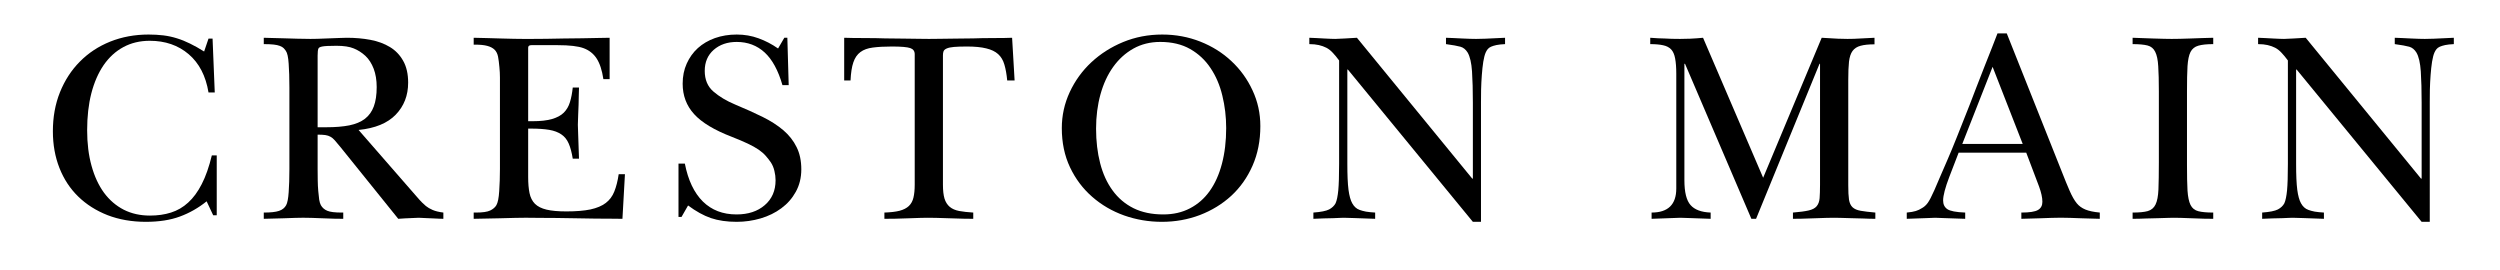
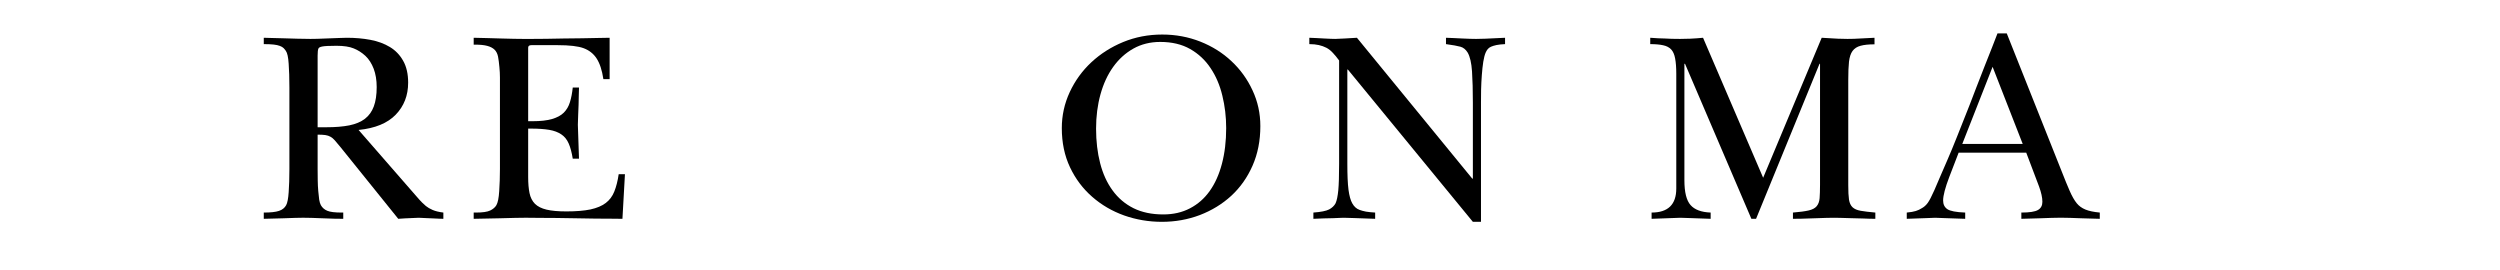
<svg xmlns="http://www.w3.org/2000/svg" version="1.2" preserveAspectRatio="xMidYMid meet" height="54" viewBox="0 0 375 40.5" zoomAndPan="magnify" width="500">
  <defs />
  <g id="574ea920be">
    <g style="fill:#000000;fill-opacity:1;">
      <g transform="translate(6.01, 32.743)">
-         <path d="M 16.281 -27.562 C 17.051 -27.562 17.785 -27.52 18.484 -27.438 C 19.18 -27.352 19.859 -27.207 20.516 -27 C 21.172 -26.801 21.832 -26.535 22.5 -26.203 C 23.164 -25.879 23.867 -25.484 24.609 -25.016 L 25.266 -26.953 L 25.875 -26.953 L 26.203 -18.875 L 25.266 -18.875 C 24.859 -21.352 23.867 -23.266 22.297 -24.609 C 20.723 -25.953 18.773 -26.625 16.453 -26.625 C 14.973 -26.625 13.648 -26.305 12.484 -25.672 C 11.328 -25.047 10.344 -24.145 9.531 -22.969 C 8.727 -21.789 8.113 -20.379 7.688 -18.734 C 7.27 -17.098 7.062 -15.254 7.062 -13.203 C 7.062 -11.234 7.281 -9.457 7.719 -7.875 C 8.156 -6.289 8.781 -4.941 9.594 -3.828 C 10.414 -2.723 11.406 -1.875 12.562 -1.281 C 13.727 -0.695 15.035 -0.406 16.484 -0.406 C 17.641 -0.406 18.691 -0.555 19.641 -0.859 C 20.598 -1.16 21.457 -1.66 22.219 -2.359 C 22.988 -3.055 23.664 -3.977 24.25 -5.125 C 24.844 -6.27 25.348 -7.707 25.766 -9.438 L 26.5 -9.438 L 26.5 -0.453 L 25.969 -0.453 L 24.984 -2.547 C 23.754 -1.555 22.422 -0.797 20.984 -0.266 C 19.547 0.266 17.844 0.531 15.875 0.531 C 13.77 0.531 11.852 0.195 10.125 -0.469 C 8.406 -1.145 6.938 -2.078 5.719 -3.266 C 4.5 -4.453 3.562 -5.879 2.906 -7.547 C 2.25 -9.211 1.922 -11.047 1.922 -13.047 C 1.922 -15.18 2.273 -17.133 2.984 -18.906 C 3.703 -20.688 4.695 -22.219 5.969 -23.5 C 7.238 -24.789 8.754 -25.789 10.516 -26.5 C 12.285 -27.207 14.207 -27.562 16.281 -27.562 Z M 16.281 -27.562" style="stroke:none" />
-       </g>
+         </g>
    </g>
    <g style="fill:#000000;fill-opacity:1;">
      <g transform="translate(38.41, 32.743)">
        <path d="M 1.156 -27.078 C 1.344 -27.078 1.703 -27.066 2.234 -27.047 C 2.766 -27.035 3.375 -27.02 4.062 -27 C 4.75 -26.988 5.457 -26.969 6.188 -26.938 C 6.926 -26.914 7.582 -26.906 8.156 -26.906 C 8.32 -26.906 8.664 -26.91 9.188 -26.922 C 9.707 -26.941 10.258 -26.961 10.844 -26.984 C 11.438 -27.016 12 -27.035 12.531 -27.047 C 13.062 -27.066 13.426 -27.078 13.625 -27.078 C 14.875 -27.078 16.051 -26.973 17.156 -26.766 C 18.27 -26.555 19.242 -26.195 20.078 -25.688 C 20.91 -25.188 21.57 -24.5 22.062 -23.625 C 22.562 -22.75 22.812 -21.656 22.812 -20.344 C 22.812 -18.426 22.191 -16.828 20.953 -15.547 C 19.723 -14.266 17.863 -13.5 15.375 -13.25 L 24 -3.359 C 24.375 -2.922 24.676 -2.586 24.906 -2.359 C 25.145 -2.129 25.332 -1.957 25.469 -1.844 C 25.738 -1.625 26.078 -1.426 26.484 -1.25 C 26.898 -1.07 27.438 -0.941 28.094 -0.859 L 28.094 0.078 C 27.988 0.078 27.789 0.07 27.5 0.062 C 27.219 0.051 26.895 0.035 26.531 0.016 C 26.176 0.004 25.805 -0.008 25.422 -0.031 C 25.047 -0.062 24.707 -0.078 24.406 -0.078 C 24.32 -0.078 23.957 -0.062 23.312 -0.031 C 22.676 -0.008 22.016 0.023 21.328 0.078 L 12.641 -10.703 C 12.305 -11.117 12.031 -11.445 11.812 -11.688 C 11.594 -11.938 11.375 -12.117 11.156 -12.234 C 10.938 -12.359 10.68 -12.441 10.391 -12.484 C 10.109 -12.523 9.723 -12.547 9.234 -12.547 L 9.234 -7.391 C 9.234 -6.805 9.238 -6.234 9.25 -5.672 C 9.258 -5.117 9.285 -4.594 9.328 -4.094 C 9.367 -3.602 9.414 -3.172 9.469 -2.797 C 9.531 -2.43 9.613 -2.156 9.719 -1.969 C 9.938 -1.582 10.258 -1.301 10.688 -1.125 C 11.113 -0.945 11.832 -0.859 12.844 -0.859 L 13.078 -0.859 L 13.078 0.078 C 12.754 0.078 12.305 0.07 11.734 0.062 C 11.16 0.051 10.57 0.031 9.969 0 C 9.363 -0.031 8.816 -0.051 8.328 -0.062 C 7.836 -0.07 7.492 -0.078 7.297 -0.078 C 7.191 -0.078 7.035 -0.078 6.828 -0.078 C 6.617 -0.078 6.301 -0.07 5.875 -0.062 C 5.457 -0.051 4.875 -0.031 4.125 0 C 3.375 0.031 2.383 0.055 1.156 0.078 L 1.156 -0.859 C 2.188 -0.859 2.945 -0.941 3.438 -1.109 C 3.938 -1.273 4.297 -1.562 4.516 -1.969 C 4.703 -2.32 4.828 -2.969 4.891 -3.906 C 4.961 -4.852 5 -6.016 5 -7.391 L 5 -19.609 C 5 -21.023 4.961 -22.219 4.891 -23.188 C 4.828 -24.164 4.688 -24.805 4.469 -25.109 C 4.363 -25.266 4.25 -25.406 4.125 -25.531 C 4 -25.656 3.812 -25.766 3.562 -25.859 C 3.32 -25.953 3.008 -26.02 2.625 -26.062 C 2.238 -26.102 1.75 -26.125 1.156 -26.125 Z M 9.234 -13.656 L 10.578 -13.656 C 11.891 -13.656 13.023 -13.75 13.984 -13.938 C 14.941 -14.133 15.723 -14.461 16.328 -14.922 C 16.93 -15.391 17.375 -16.004 17.656 -16.766 C 17.945 -17.535 18.094 -18.508 18.094 -19.688 C 18.094 -20.727 17.941 -21.645 17.641 -22.438 C 17.336 -23.227 16.926 -23.867 16.406 -24.359 C 15.863 -24.859 15.273 -25.234 14.641 -25.484 C 14.016 -25.742 13.156 -25.875 12.062 -25.875 C 10.969 -25.875 10.254 -25.836 9.922 -25.766 C 9.598 -25.703 9.41 -25.602 9.359 -25.469 C 9.273 -25.301 9.234 -24.945 9.234 -24.406 Z M 9.234 -13.656" style="stroke:none" />
      </g>
    </g>
    <g style="fill:#000000;fill-opacity:1;">
      <g transform="translate(69.991, 32.743)">
-         <path d="M 1.062 -27.078 C 1.664 -27.078 2.328 -27.062 3.047 -27.031 C 3.773 -27 4.488 -26.977 5.188 -26.969 C 5.883 -26.957 6.523 -26.941 7.109 -26.922 C 7.703 -26.91 8.16 -26.906 8.484 -26.906 C 8.734 -26.906 9.172 -26.906 9.797 -26.906 C 10.43 -26.906 11.148 -26.91 11.953 -26.922 C 12.766 -26.941 13.633 -26.957 14.562 -26.969 C 15.488 -26.977 16.391 -26.988 17.266 -27 C 18.141 -27.02 18.945 -27.035 19.688 -27.047 C 20.426 -27.066 21.016 -27.078 21.453 -27.078 L 21.453 -20.875 L 20.516 -20.875 C 20.316 -22.219 19.973 -23.258 19.484 -24 C 19.016 -24.707 18.367 -25.211 17.547 -25.516 C 16.734 -25.816 15.438 -25.969 13.656 -25.969 L 9.719 -25.969 C 9.395 -25.969 9.234 -25.844 9.234 -25.594 L 9.234 -14.562 L 9.922 -14.562 C 11.098 -14.562 12.062 -14.672 12.812 -14.891 C 13.57 -15.109 14.16 -15.426 14.578 -15.844 C 15.004 -16.27 15.312 -16.797 15.5 -17.422 C 15.695 -18.055 15.836 -18.785 15.922 -19.609 L 16.859 -19.609 C 16.859 -19.336 16.848 -18.973 16.828 -18.516 C 16.816 -18.066 16.805 -17.582 16.797 -17.062 C 16.785 -16.539 16.766 -16.016 16.734 -15.484 C 16.703 -14.953 16.688 -14.469 16.688 -14.031 C 16.688 -13.832 16.703 -13.359 16.734 -12.609 C 16.766 -11.859 16.805 -10.633 16.859 -8.938 L 15.922 -8.938 C 15.773 -9.875 15.57 -10.633 15.312 -11.219 C 15.062 -11.801 14.695 -12.254 14.219 -12.578 C 13.738 -12.91 13.129 -13.141 12.391 -13.266 C 11.648 -13.391 10.734 -13.453 9.641 -13.453 L 9.234 -13.453 L 9.234 -6.188 C 9.234 -5.238 9.301 -4.438 9.438 -3.781 C 9.57 -3.125 9.844 -2.586 10.25 -2.172 C 10.664 -1.766 11.25 -1.473 12 -1.297 C 12.75 -1.117 13.738 -1.031 14.969 -1.031 C 16.414 -1.031 17.617 -1.129 18.578 -1.328 C 19.535 -1.535 20.301 -1.859 20.875 -2.297 C 21.445 -2.734 21.875 -3.305 22.156 -4.016 C 22.445 -4.734 22.664 -5.598 22.812 -6.609 L 23.75 -6.609 L 23.375 0.078 C 23.02 0.078 22.477 0.07 21.75 0.062 C 21.031 0.051 20.219 0.047 19.312 0.047 C 18.414 0.047 17.453 0.031 16.422 0 C 15.398 -0.031 14.422 -0.047 13.484 -0.047 C 12.555 -0.047 11.719 -0.051 10.969 -0.062 C 10.219 -0.07 9.641 -0.078 9.234 -0.078 C 9.066 -0.078 8.852 -0.078 8.594 -0.078 C 8.332 -0.078 7.906 -0.07 7.312 -0.062 C 6.727 -0.051 5.938 -0.031 4.938 0 C 3.945 0.031 2.656 0.055 1.062 0.078 L 1.062 -0.859 L 1.391 -0.859 C 2.398 -0.859 3.117 -0.961 3.547 -1.172 C 3.973 -1.379 4.281 -1.645 4.469 -1.969 C 4.688 -2.352 4.828 -3.055 4.891 -4.078 C 4.961 -5.109 5 -6.211 5 -7.391 L 5 -19.609 C 5 -20.129 5 -20.633 5 -21.125 C 5 -21.613 4.973 -22.117 4.922 -22.641 C 4.867 -23.266 4.801 -23.797 4.719 -24.234 C 4.633 -24.672 4.461 -25.02 4.203 -25.281 C 3.941 -25.539 3.578 -25.734 3.109 -25.859 C 2.648 -25.984 2.035 -26.047 1.266 -26.047 L 1.062 -26.047 Z M 1.062 -27.078" style="stroke:none" />
+         <path d="M 1.062 -27.078 C 1.664 -27.078 2.328 -27.062 3.047 -27.031 C 3.773 -27 4.488 -26.977 5.188 -26.969 C 5.883 -26.957 6.523 -26.941 7.109 -26.922 C 7.703 -26.91 8.16 -26.906 8.484 -26.906 C 8.734 -26.906 9.172 -26.906 9.797 -26.906 C 10.43 -26.906 11.148 -26.91 11.953 -26.922 C 12.766 -26.941 13.633 -26.957 14.562 -26.969 C 15.488 -26.977 16.391 -26.988 17.266 -27 C 18.141 -27.02 18.945 -27.035 19.688 -27.047 C 20.426 -27.066 21.016 -27.078 21.453 -27.078 L 21.453 -20.875 L 20.516 -20.875 C 20.316 -22.219 19.973 -23.258 19.484 -24 C 19.016 -24.707 18.367 -25.211 17.547 -25.516 C 16.734 -25.816 15.438 -25.969 13.656 -25.969 L 9.719 -25.969 C 9.395 -25.969 9.234 -25.844 9.234 -25.594 L 9.234 -14.562 L 9.922 -14.562 C 11.098 -14.562 12.062 -14.672 12.812 -14.891 C 13.57 -15.109 14.16 -15.426 14.578 -15.844 C 15.004 -16.27 15.312 -16.797 15.5 -17.422 C 15.695 -18.055 15.836 -18.785 15.922 -19.609 L 16.859 -19.609 C 16.859 -19.336 16.848 -18.973 16.828 -18.516 C 16.816 -18.066 16.805 -17.582 16.797 -17.062 C 16.785 -16.539 16.766 -16.016 16.734 -15.484 C 16.703 -14.953 16.688 -14.469 16.688 -14.031 C 16.766 -11.859 16.805 -10.633 16.859 -8.938 L 15.922 -8.938 C 15.773 -9.875 15.57 -10.633 15.312 -11.219 C 15.062 -11.801 14.695 -12.254 14.219 -12.578 C 13.738 -12.91 13.129 -13.141 12.391 -13.266 C 11.648 -13.391 10.734 -13.453 9.641 -13.453 L 9.234 -13.453 L 9.234 -6.188 C 9.234 -5.238 9.301 -4.438 9.438 -3.781 C 9.57 -3.125 9.844 -2.586 10.25 -2.172 C 10.664 -1.766 11.25 -1.473 12 -1.297 C 12.75 -1.117 13.738 -1.031 14.969 -1.031 C 16.414 -1.031 17.617 -1.129 18.578 -1.328 C 19.535 -1.535 20.301 -1.859 20.875 -2.297 C 21.445 -2.734 21.875 -3.305 22.156 -4.016 C 22.445 -4.734 22.664 -5.598 22.812 -6.609 L 23.75 -6.609 L 23.375 0.078 C 23.02 0.078 22.477 0.07 21.75 0.062 C 21.031 0.051 20.219 0.047 19.312 0.047 C 18.414 0.047 17.453 0.031 16.422 0 C 15.398 -0.031 14.422 -0.047 13.484 -0.047 C 12.555 -0.047 11.719 -0.051 10.969 -0.062 C 10.219 -0.07 9.641 -0.078 9.234 -0.078 C 9.066 -0.078 8.852 -0.078 8.594 -0.078 C 8.332 -0.078 7.906 -0.07 7.312 -0.062 C 6.727 -0.051 5.938 -0.031 4.938 0 C 3.945 0.031 2.656 0.055 1.062 0.078 L 1.062 -0.859 L 1.391 -0.859 C 2.398 -0.859 3.117 -0.961 3.547 -1.172 C 3.973 -1.379 4.281 -1.645 4.469 -1.969 C 4.688 -2.352 4.828 -3.055 4.891 -4.078 C 4.961 -5.109 5 -6.211 5 -7.391 L 5 -19.609 C 5 -20.129 5 -20.633 5 -21.125 C 5 -21.613 4.973 -22.117 4.922 -22.641 C 4.867 -23.266 4.801 -23.797 4.719 -24.234 C 4.633 -24.672 4.461 -25.02 4.203 -25.281 C 3.941 -25.539 3.578 -25.734 3.109 -25.859 C 2.648 -25.984 2.035 -26.047 1.266 -26.047 L 1.062 -26.047 Z M 1.062 -27.078" style="stroke:none" />
      </g>
    </g>
    <g style="fill:#000000;fill-opacity:1;">
      <g transform="translate(99.93, 32.743)">
-         <path d="M 10.578 -27.562 C 11.734 -27.562 12.82 -27.375 13.844 -27 C 14.863 -26.633 15.844 -26.125 16.781 -25.469 L 17.719 -27.078 L 18.172 -27.078 L 18.375 -19.969 L 17.438 -19.969 C 16.801 -22.188 15.91 -23.82 14.766 -24.875 C 13.617 -25.926 12.223 -26.453 10.578 -26.453 C 9.18 -26.453 8.031 -26.055 7.125 -25.266 C 6.227 -24.473 5.781 -23.422 5.781 -22.109 C 5.781 -20.797 6.211 -19.766 7.078 -19.016 C 7.941 -18.266 9.031 -17.613 10.344 -17.062 C 11.844 -16.438 13.207 -15.82 14.438 -15.219 C 15.664 -14.613 16.711 -13.941 17.578 -13.203 C 18.441 -12.461 19.102 -11.617 19.562 -10.672 C 20.031 -9.734 20.266 -8.625 20.266 -7.344 C 20.266 -6.082 19.988 -4.957 19.438 -3.969 C 18.895 -2.988 18.172 -2.164 17.266 -1.5 C 16.367 -0.832 15.336 -0.328 14.172 0.016 C 13.004 0.359 11.805 0.531 10.578 0.531 C 9.109 0.531 7.816 0.344 6.703 -0.031 C 5.598 -0.414 4.457 -1.047 3.281 -1.922 L 2.297 -0.203 L 1.844 -0.203 L 1.844 -8.203 L 2.797 -8.203 C 3.285 -5.711 4.188 -3.816 5.5 -2.516 C 6.812 -1.223 8.492 -0.578 10.547 -0.578 C 12.297 -0.578 13.707 -1.039 14.781 -1.969 C 15.863 -2.895 16.406 -4.141 16.406 -5.703 C 16.406 -6.172 16.348 -6.633 16.234 -7.094 C 16.129 -7.562 15.953 -7.988 15.703 -8.375 C 15.461 -8.727 15.203 -9.062 14.922 -9.375 C 14.648 -9.688 14.297 -9.992 13.859 -10.297 C 13.422 -10.598 12.879 -10.898 12.234 -11.203 C 11.598 -11.504 10.801 -11.844 9.844 -12.219 C 7.219 -13.227 5.332 -14.363 4.188 -15.625 C 3.039 -16.883 2.469 -18.406 2.469 -20.188 C 2.469 -21.301 2.672 -22.305 3.078 -23.203 C 3.484 -24.109 4.039 -24.883 4.75 -25.531 C 5.469 -26.176 6.32 -26.676 7.312 -27.031 C 8.312 -27.383 9.398 -27.562 10.578 -27.562 Z M 10.578 -27.562" style="stroke:none" />
-       </g>
+         </g>
    </g>
    <g style="fill:#000000;fill-opacity:1;">
      <g transform="translate(125.769, 32.743)">
-         <path d="M 0.859 -27.078 C 1.078 -27.078 1.5 -27.066 2.125 -27.047 C 2.758 -27.035 3.492 -27.031 4.328 -27.031 C 5.16 -27.031 6.055 -27.016 7.016 -26.984 C 7.973 -26.961 8.891 -26.953 9.766 -26.953 C 10.641 -26.953 11.414 -26.941 12.094 -26.922 C 12.781 -26.91 13.273 -26.906 13.578 -26.906 C 13.93 -26.906 14.457 -26.91 15.156 -26.922 C 15.852 -26.941 16.641 -26.953 17.516 -26.953 C 18.391 -26.953 19.289 -26.961 20.219 -26.984 C 21.145 -27.016 22.008 -27.031 22.812 -27.031 C 23.625 -27.031 24.32 -27.035 24.906 -27.047 C 25.5 -27.066 25.879 -27.078 26.047 -27.078 L 26.422 -20.672 L 25.312 -20.672 C 25.227 -21.598 25.086 -22.391 24.891 -23.047 C 24.703 -23.703 24.391 -24.227 23.953 -24.625 C 23.516 -25.02 22.922 -25.305 22.172 -25.484 C 21.422 -25.672 20.457 -25.766 19.281 -25.766 C 18.457 -25.766 17.805 -25.742 17.328 -25.703 C 16.848 -25.66 16.484 -25.582 16.234 -25.469 C 15.992 -25.363 15.836 -25.227 15.766 -25.062 C 15.703 -24.895 15.672 -24.691 15.672 -24.453 L 15.672 -5.047 C 15.672 -4.172 15.75 -3.473 15.906 -2.953 C 16.07 -2.43 16.332 -2.02 16.688 -1.719 C 17.051 -1.414 17.523 -1.207 18.109 -1.094 C 18.691 -0.988 19.395 -0.91 20.219 -0.859 L 20.219 0.078 C 19.914 0.078 19.43 0.07 18.766 0.062 C 18.098 0.051 17.406 0.031 16.688 0 C 15.977 -0.031 15.305 -0.051 14.672 -0.062 C 14.047 -0.07 13.625 -0.078 13.406 -0.078 C 13.25 -0.078 12.898 -0.07 12.359 -0.062 C 11.828 -0.051 11.227 -0.031 10.562 0 C 9.895 0.031 9.223 0.051 8.547 0.062 C 7.879 0.07 7.328 0.078 6.891 0.078 L 6.891 -0.859 C 7.816 -0.891 8.57 -0.977 9.156 -1.125 C 9.75 -1.281 10.219 -1.52 10.562 -1.844 C 10.906 -2.176 11.133 -2.598 11.25 -3.109 C 11.375 -3.629 11.438 -4.273 11.438 -5.047 L 11.438 -24.609 C 11.438 -25.078 11.211 -25.383 10.766 -25.531 C 10.316 -25.688 9.395 -25.766 8 -25.766 C 6.875 -25.766 5.926 -25.711 5.156 -25.609 C 4.395 -25.516 3.773 -25.289 3.297 -24.938 C 2.816 -24.582 2.461 -24.066 2.234 -23.391 C 2.004 -22.723 1.863 -21.816 1.812 -20.672 L 0.859 -20.672 Z M 0.859 -27.078" style="stroke:none" />
-       </g>
+         </g>
    </g>
    <g style="fill:#000000;fill-opacity:1;">
      <g transform="translate(157.349, 32.743)">
        <path d="M 16.984 -27.562 C 19.004 -27.562 20.91 -27.207 22.703 -26.5 C 24.492 -25.789 26.051 -24.812 27.375 -23.562 C 28.707 -22.32 29.758 -20.863 30.531 -19.188 C 31.312 -17.52 31.703 -15.734 31.703 -13.828 C 31.703 -11.641 31.312 -9.66 30.531 -7.891 C 29.758 -6.129 28.695 -4.625 27.344 -3.375 C 25.988 -2.133 24.414 -1.172 22.625 -0.484 C 20.832 0.191 18.938 0.531 16.938 0.531 C 14.969 0.531 13.082 0.211 11.281 -0.422 C 9.477 -1.066 7.879 -2 6.484 -3.219 C 5.086 -4.438 3.977 -5.91 3.156 -7.641 C 2.332 -9.379 1.922 -11.344 1.922 -13.531 C 1.922 -15.414 2.316 -17.211 3.109 -18.922 C 3.91 -20.641 4.992 -22.133 6.359 -23.406 C 7.723 -24.676 9.312 -25.688 11.125 -26.438 C 12.945 -27.188 14.898 -27.562 16.984 -27.562 Z M 7.062 -13.453 C 7.062 -11.566 7.266 -9.836 7.672 -8.266 C 8.078 -6.691 8.695 -5.332 9.531 -4.188 C 10.363 -3.039 11.41 -2.148 12.672 -1.516 C 13.93 -0.891 15.422 -0.578 17.141 -0.578 C 18.648 -0.578 19.988 -0.883 21.156 -1.5 C 22.332 -2.113 23.316 -2.977 24.109 -4.094 C 24.91 -5.219 25.52 -6.578 25.938 -8.172 C 26.363 -9.773 26.578 -11.562 26.578 -13.531 C 26.578 -15.227 26.383 -16.852 26 -18.406 C 25.625 -19.969 25.035 -21.344 24.234 -22.531 C 23.441 -23.727 22.422 -24.68 21.172 -25.391 C 19.93 -26.098 18.438 -26.453 16.688 -26.453 C 15.188 -26.453 13.844 -26.117 12.656 -25.453 C 11.469 -24.785 10.457 -23.867 9.625 -22.703 C 8.789 -21.535 8.156 -20.16 7.719 -18.578 C 7.281 -16.992 7.062 -15.285 7.062 -13.453 Z M 7.062 -13.453" style="stroke:none" />
      </g>
    </g>
    <g style="fill:#000000;fill-opacity:1;">
      <g transform="translate(195.492, 32.743)">
        <path d="M 0.906 -27.078 C 1.227 -27.078 1.586 -27.062 1.984 -27.031 C 2.379 -27 2.758 -26.977 3.125 -26.969 C 3.5 -26.957 3.836 -26.941 4.141 -26.922 C 4.441 -26.91 4.66 -26.906 4.797 -26.906 C 5.066 -26.906 5.535 -26.926 6.203 -26.969 C 6.879 -27.008 7.492 -27.047 8.047 -27.078 L 25.344 -5.953 L 25.438 -5.953 L 25.438 -17.344 C 25.438 -19.176 25.395 -20.734 25.312 -22.016 C 25.227 -23.305 25.008 -24.254 24.656 -24.859 C 24.375 -25.316 24.016 -25.609 23.578 -25.734 C 23.141 -25.859 22.414 -25.988 21.406 -26.125 L 21.406 -27.078 C 21.758 -27.078 22.156 -27.062 22.594 -27.031 C 23.031 -27 23.453 -26.977 23.859 -26.969 C 24.273 -26.957 24.664 -26.941 25.031 -26.922 C 25.406 -26.91 25.703 -26.906 25.922 -26.906 C 26.055 -26.906 26.516 -26.914 27.297 -26.938 C 28.078 -26.969 29.066 -27.016 30.266 -27.078 L 30.266 -26.125 C 29.742 -26.102 29.312 -26.055 28.969 -25.984 C 28.633 -25.91 28.363 -25.828 28.156 -25.734 C 27.945 -25.641 27.781 -25.516 27.656 -25.359 C 27.539 -25.211 27.441 -25.047 27.359 -24.859 C 27.223 -24.555 27.102 -24.098 27 -23.484 C 26.906 -22.867 26.832 -22.195 26.781 -21.469 C 26.727 -20.75 26.691 -20.02 26.672 -19.281 C 26.66 -18.539 26.656 -17.91 26.656 -17.391 L 26.656 0.531 L 25.438 0.531 L 6.688 -22.312 L 6.609 -22.312 L 6.609 -8.156 C 6.609 -6.488 6.664 -5.195 6.781 -4.281 C 6.906 -3.363 7.094 -2.688 7.344 -2.25 C 7.477 -2.008 7.633 -1.805 7.812 -1.641 C 7.988 -1.473 8.207 -1.344 8.469 -1.25 C 8.727 -1.156 9.039 -1.07 9.406 -1 C 9.781 -0.938 10.238 -0.891 10.781 -0.859 L 10.781 0.078 C 9.469 0.023 8.445 -0.008 7.719 -0.031 C 7 -0.062 6.453 -0.078 6.078 -0.078 C 6.016 -0.078 5.836 -0.07 5.547 -0.062 C 5.266 -0.051 4.91 -0.035 4.484 -0.016 C 4.066 -0.004 3.586 0.004 3.047 0.016 C 2.516 0.035 2.004 0.055 1.516 0.078 L 1.516 -0.859 C 2.641 -0.941 3.426 -1.098 3.875 -1.328 C 4.32 -1.566 4.645 -1.875 4.844 -2.25 C 5.031 -2.664 5.164 -3.312 5.25 -4.188 C 5.332 -5.062 5.375 -6.383 5.375 -8.156 L 5.375 -23.672 C 5.039 -24.129 4.723 -24.516 4.422 -24.828 C 4.129 -25.148 3.812 -25.398 3.469 -25.578 C 3.125 -25.754 2.742 -25.891 2.328 -25.984 C 1.922 -26.078 1.445 -26.125 0.906 -26.125 Z M 0.906 -27.078" style="stroke:none" />
      </g>
    </g>
    <g style="fill:#000000;fill-opacity:1;">
      <g transform="translate(231.173, 32.743)">
        <path d="" style="stroke:none" />
      </g>
    </g>
    <g style="fill:#000000;fill-opacity:1;">
      <g transform="translate(246.348, 32.743)">
        <path d="M 1.188 -27.078 C 1.656 -27.047 2.051 -27.02 2.375 -27 C 2.707 -26.988 3.035 -26.977 3.359 -26.969 C 3.691 -26.957 4.035 -26.941 4.391 -26.922 C 4.742 -26.91 5.164 -26.906 5.656 -26.906 C 6.008 -26.906 6.516 -26.914 7.172 -26.938 C 7.828 -26.969 8.473 -27.016 9.109 -27.078 L 18.125 -6.078 L 26.906 -27.078 C 27.945 -27.016 28.758 -26.969 29.344 -26.938 C 29.938 -26.914 30.41 -26.906 30.766 -26.906 C 30.816 -26.906 31.145 -26.91 31.75 -26.922 C 32.352 -26.941 33.379 -26.992 34.828 -27.078 L 34.828 -26.094 C 33.953 -26.094 33.254 -26.02 32.734 -25.875 C 32.211 -25.738 31.812 -25.477 31.531 -25.094 C 31.258 -24.719 31.082 -24.18 31 -23.484 C 30.926 -22.785 30.891 -21.875 30.891 -20.75 L 30.891 -4.969 C 30.891 -4.031 30.926 -3.305 31 -2.797 C 31.082 -2.297 31.258 -1.914 31.531 -1.656 C 31.812 -1.395 32.219 -1.219 32.75 -1.125 C 33.281 -1.031 34.016 -0.941 34.953 -0.859 L 34.953 0.078 C 34.367 0.078 33.754 0.062 33.109 0.031 C 32.473 0.008 31.867 -0.004 31.297 -0.016 C 30.723 -0.035 30.207 -0.051 29.75 -0.062 C 29.301 -0.07 28.984 -0.078 28.797 -0.078 C 28.598 -0.078 28.211 -0.07 27.641 -0.062 C 27.066 -0.051 26.453 -0.031 25.797 0 C 25.141 0.031 24.504 0.051 23.891 0.062 C 23.273 0.07 22.844 0.078 22.594 0.078 L 22.594 -0.859 C 23.613 -0.941 24.395 -1.047 24.938 -1.172 C 25.488 -1.297 25.891 -1.504 26.141 -1.797 C 26.398 -2.098 26.551 -2.504 26.594 -3.016 C 26.633 -3.523 26.656 -4.203 26.656 -5.047 L 26.656 -23.172 L 26.578 -23.172 L 17.062 0.078 L 16.359 0.078 L 6.406 -23.172 L 6.312 -23.172 L 6.312 -5.703 C 6.312 -3.922 6.617 -2.68 7.234 -1.984 C 7.848 -1.285 8.852 -0.91 10.25 -0.859 L 10.25 0.078 C 9.02 0.023 7.988 -0.008 7.156 -0.031 C 6.32 -0.062 5.836 -0.078 5.703 -0.078 C 5.566 -0.078 5.141 -0.062 4.422 -0.031 C 3.711 -0.008 2.703 0.023 1.391 0.078 L 1.391 -0.859 C 3.859 -0.859 5.094 -2.062 5.094 -4.469 L 5.094 -21.703 C 5.094 -22.629 5.035 -23.383 4.922 -23.969 C 4.816 -24.562 4.617 -25.016 4.328 -25.328 C 4.035 -25.641 3.633 -25.848 3.125 -25.953 C 2.625 -26.066 1.977 -26.125 1.188 -26.125 Z M 1.188 -27.078" style="stroke:none" />
      </g>
    </g>
    <g style="fill:#000000;fill-opacity:1;">
      <g transform="translate(286.952, 32.743)">
        <path d="M 14.062 -27.734 L 22.359 -6.891 C 22.766 -5.848 23.145 -4.922 23.5 -4.109 C 23.852 -3.305 24.207 -2.688 24.562 -2.25 C 24.895 -1.844 25.328 -1.531 25.859 -1.312 C 26.391 -1.094 27.109 -0.941 28.016 -0.859 L 28.016 0.078 C 26.891 0.055 25.973 0.031 25.266 0 C 24.555 -0.031 23.992 -0.051 23.578 -0.062 C 23.172 -0.07 22.863 -0.078 22.656 -0.078 C 22.457 -0.078 22.301 -0.078 22.188 -0.078 C 22.051 -0.078 21.883 -0.078 21.688 -0.078 C 21.5 -0.078 21.191 -0.07 20.766 -0.062 C 20.348 -0.051 19.773 -0.031 19.047 0 C 18.328 0.031 17.395 0.055 16.25 0.078 L 16.25 -0.859 C 17.477 -0.859 18.312 -0.988 18.75 -1.25 C 19.188 -1.508 19.406 -1.914 19.406 -2.469 C 19.406 -3.094 19.238 -3.859 18.906 -4.766 L 16.984 -9.844 L 6.844 -9.844 L 5.453 -6.234 C 4.828 -4.598 4.516 -3.41 4.516 -2.672 C 4.516 -2.098 4.723 -1.664 5.141 -1.375 C 5.566 -1.082 6.461 -0.91 7.828 -0.859 L 7.828 0.078 C 6.359 0.023 5.273 -0.008 4.578 -0.031 C 3.879 -0.062 3.461 -0.078 3.328 -0.078 C 3.191 -0.078 2.797 -0.062 2.141 -0.031 C 1.484 -0.008 0.457 0.023 -0.938 0.078 L -0.938 -0.859 C -0.363 -0.91 0.086 -0.988 0.422 -1.094 C 0.766 -1.207 1.047 -1.336 1.266 -1.484 C 1.629 -1.672 1.938 -1.938 2.188 -2.281 C 2.445 -2.625 2.785 -3.27 3.203 -4.219 C 3.422 -4.738 3.688 -5.359 4 -6.078 C 4.312 -6.805 4.688 -7.672 5.125 -8.672 C 5.562 -9.672 6.051 -10.852 6.594 -12.219 C 7.145 -13.594 7.773 -15.18 8.484 -16.984 C 8.766 -17.723 9.109 -18.617 9.516 -19.672 C 9.922 -20.723 10.328 -21.766 10.734 -22.797 C 11.148 -23.836 11.535 -24.812 11.891 -25.719 C 12.242 -26.625 12.504 -27.297 12.672 -27.734 Z M 7.391 -11.156 L 16.453 -11.156 L 11.938 -22.719 Z M 7.391 -11.156" style="stroke:none" />
      </g>
    </g>
    <g style="fill:#000000;fill-opacity:1;">
      <g transform="translate(318.532, 32.743)">
-         <path d="M 9.516 -8.047 C 9.516 -6.398 9.539 -5.102 9.594 -4.156 C 9.656 -3.219 9.805 -2.5 10.047 -2 C 10.297 -1.508 10.688 -1.195 11.219 -1.062 C 11.75 -0.926 12.492 -0.859 13.453 -0.859 L 13.453 0.078 C 13.129 0.078 12.672 0.07 12.078 0.062 C 11.492 0.051 10.898 0.031 10.297 0 C 9.691 -0.031 9.125 -0.051 8.594 -0.062 C 8.062 -0.07 7.695 -0.078 7.5 -0.078 C 7.395 -0.078 7.133 -0.07 6.719 -0.062 C 6.312 -0.051 5.812 -0.035 5.219 -0.016 C 4.633 -0.004 4.008 0.008 3.344 0.031 C 2.676 0.062 2.016 0.078 1.359 0.078 L 1.359 -0.859 C 2.336 -0.859 3.094 -0.93 3.625 -1.078 C 4.164 -1.234 4.555 -1.562 4.797 -2.062 C 5.047 -2.57 5.191 -3.328 5.234 -4.328 C 5.273 -5.328 5.297 -6.676 5.297 -8.375 L 5.297 -19.031 C 5.297 -20.613 5.266 -21.875 5.203 -22.812 C 5.148 -23.758 5 -24.477 4.75 -24.969 C 4.508 -25.469 4.125 -25.785 3.594 -25.922 C 3.062 -26.055 2.316 -26.125 1.359 -26.125 L 1.359 -27.078 C 1.66 -27.078 2.098 -27.062 2.672 -27.031 C 3.242 -27 3.82 -26.977 4.406 -26.969 C 5 -26.957 5.562 -26.941 6.094 -26.922 C 6.625 -26.91 7 -26.906 7.219 -26.906 C 7.551 -26.906 7.961 -26.91 8.453 -26.922 C 8.941 -26.941 9.469 -26.957 10.031 -26.969 C 10.594 -26.977 11.172 -27 11.766 -27.031 C 12.367 -27.062 12.93 -27.078 13.453 -27.078 L 13.453 -26.125 C 12.492 -26.125 11.75 -26.047 11.219 -25.891 C 10.688 -25.742 10.297 -25.43 10.047 -24.953 C 9.805 -24.473 9.656 -23.758 9.594 -22.812 C 9.539 -21.875 9.516 -20.613 9.516 -19.031 Z M 9.516 -8.047" style="stroke:none" />
-       </g>
+         </g>
    </g>
    <g style="fill:#000000;fill-opacity:1;">
      <g transform="translate(337.808, 32.743)">
-         <path d="M 0.906 -27.078 C 1.227 -27.078 1.586 -27.062 1.984 -27.031 C 2.379 -27 2.758 -26.977 3.125 -26.969 C 3.5 -26.957 3.836 -26.941 4.141 -26.922 C 4.441 -26.91 4.66 -26.906 4.797 -26.906 C 5.066 -26.906 5.535 -26.926 6.203 -26.969 C 6.879 -27.008 7.492 -27.047 8.047 -27.078 L 25.344 -5.953 L 25.438 -5.953 L 25.438 -17.344 C 25.438 -19.176 25.395 -20.734 25.312 -22.016 C 25.227 -23.305 25.008 -24.254 24.656 -24.859 C 24.375 -25.316 24.016 -25.609 23.578 -25.734 C 23.141 -25.859 22.414 -25.988 21.406 -26.125 L 21.406 -27.078 C 21.758 -27.078 22.156 -27.062 22.594 -27.031 C 23.031 -27 23.453 -26.977 23.859 -26.969 C 24.273 -26.957 24.664 -26.941 25.031 -26.922 C 25.406 -26.91 25.703 -26.906 25.922 -26.906 C 26.055 -26.906 26.516 -26.914 27.297 -26.938 C 28.078 -26.969 29.066 -27.016 30.266 -27.078 L 30.266 -26.125 C 29.742 -26.102 29.312 -26.055 28.969 -25.984 C 28.633 -25.91 28.363 -25.828 28.156 -25.734 C 27.945 -25.641 27.781 -25.516 27.656 -25.359 C 27.539 -25.211 27.441 -25.047 27.359 -24.859 C 27.223 -24.555 27.102 -24.098 27 -23.484 C 26.906 -22.867 26.832 -22.195 26.781 -21.469 C 26.727 -20.75 26.691 -20.02 26.672 -19.281 C 26.66 -18.539 26.656 -17.91 26.656 -17.391 L 26.656 0.531 L 25.438 0.531 L 6.688 -22.312 L 6.609 -22.312 L 6.609 -8.156 C 6.609 -6.488 6.664 -5.195 6.781 -4.281 C 6.906 -3.363 7.094 -2.688 7.344 -2.25 C 7.477 -2.008 7.633 -1.805 7.812 -1.641 C 7.988 -1.473 8.207 -1.344 8.469 -1.25 C 8.727 -1.156 9.039 -1.07 9.406 -1 C 9.781 -0.938 10.238 -0.891 10.781 -0.859 L 10.781 0.078 C 9.469 0.023 8.445 -0.008 7.719 -0.031 C 7 -0.062 6.453 -0.078 6.078 -0.078 C 6.016 -0.078 5.836 -0.07 5.547 -0.062 C 5.266 -0.051 4.91 -0.035 4.484 -0.016 C 4.066 -0.004 3.586 0.004 3.047 0.016 C 2.516 0.035 2.004 0.055 1.516 0.078 L 1.516 -0.859 C 2.641 -0.941 3.426 -1.098 3.875 -1.328 C 4.32 -1.566 4.645 -1.875 4.844 -2.25 C 5.031 -2.664 5.164 -3.312 5.25 -4.188 C 5.332 -5.062 5.375 -6.383 5.375 -8.156 L 5.375 -23.672 C 5.039 -24.129 4.723 -24.516 4.422 -24.828 C 4.129 -25.148 3.812 -25.398 3.469 -25.578 C 3.125 -25.754 2.742 -25.891 2.328 -25.984 C 1.922 -26.078 1.445 -26.125 0.906 -26.125 Z M 0.906 -27.078" style="stroke:none" />
-       </g>
+         </g>
    </g>
  </g>
</svg>